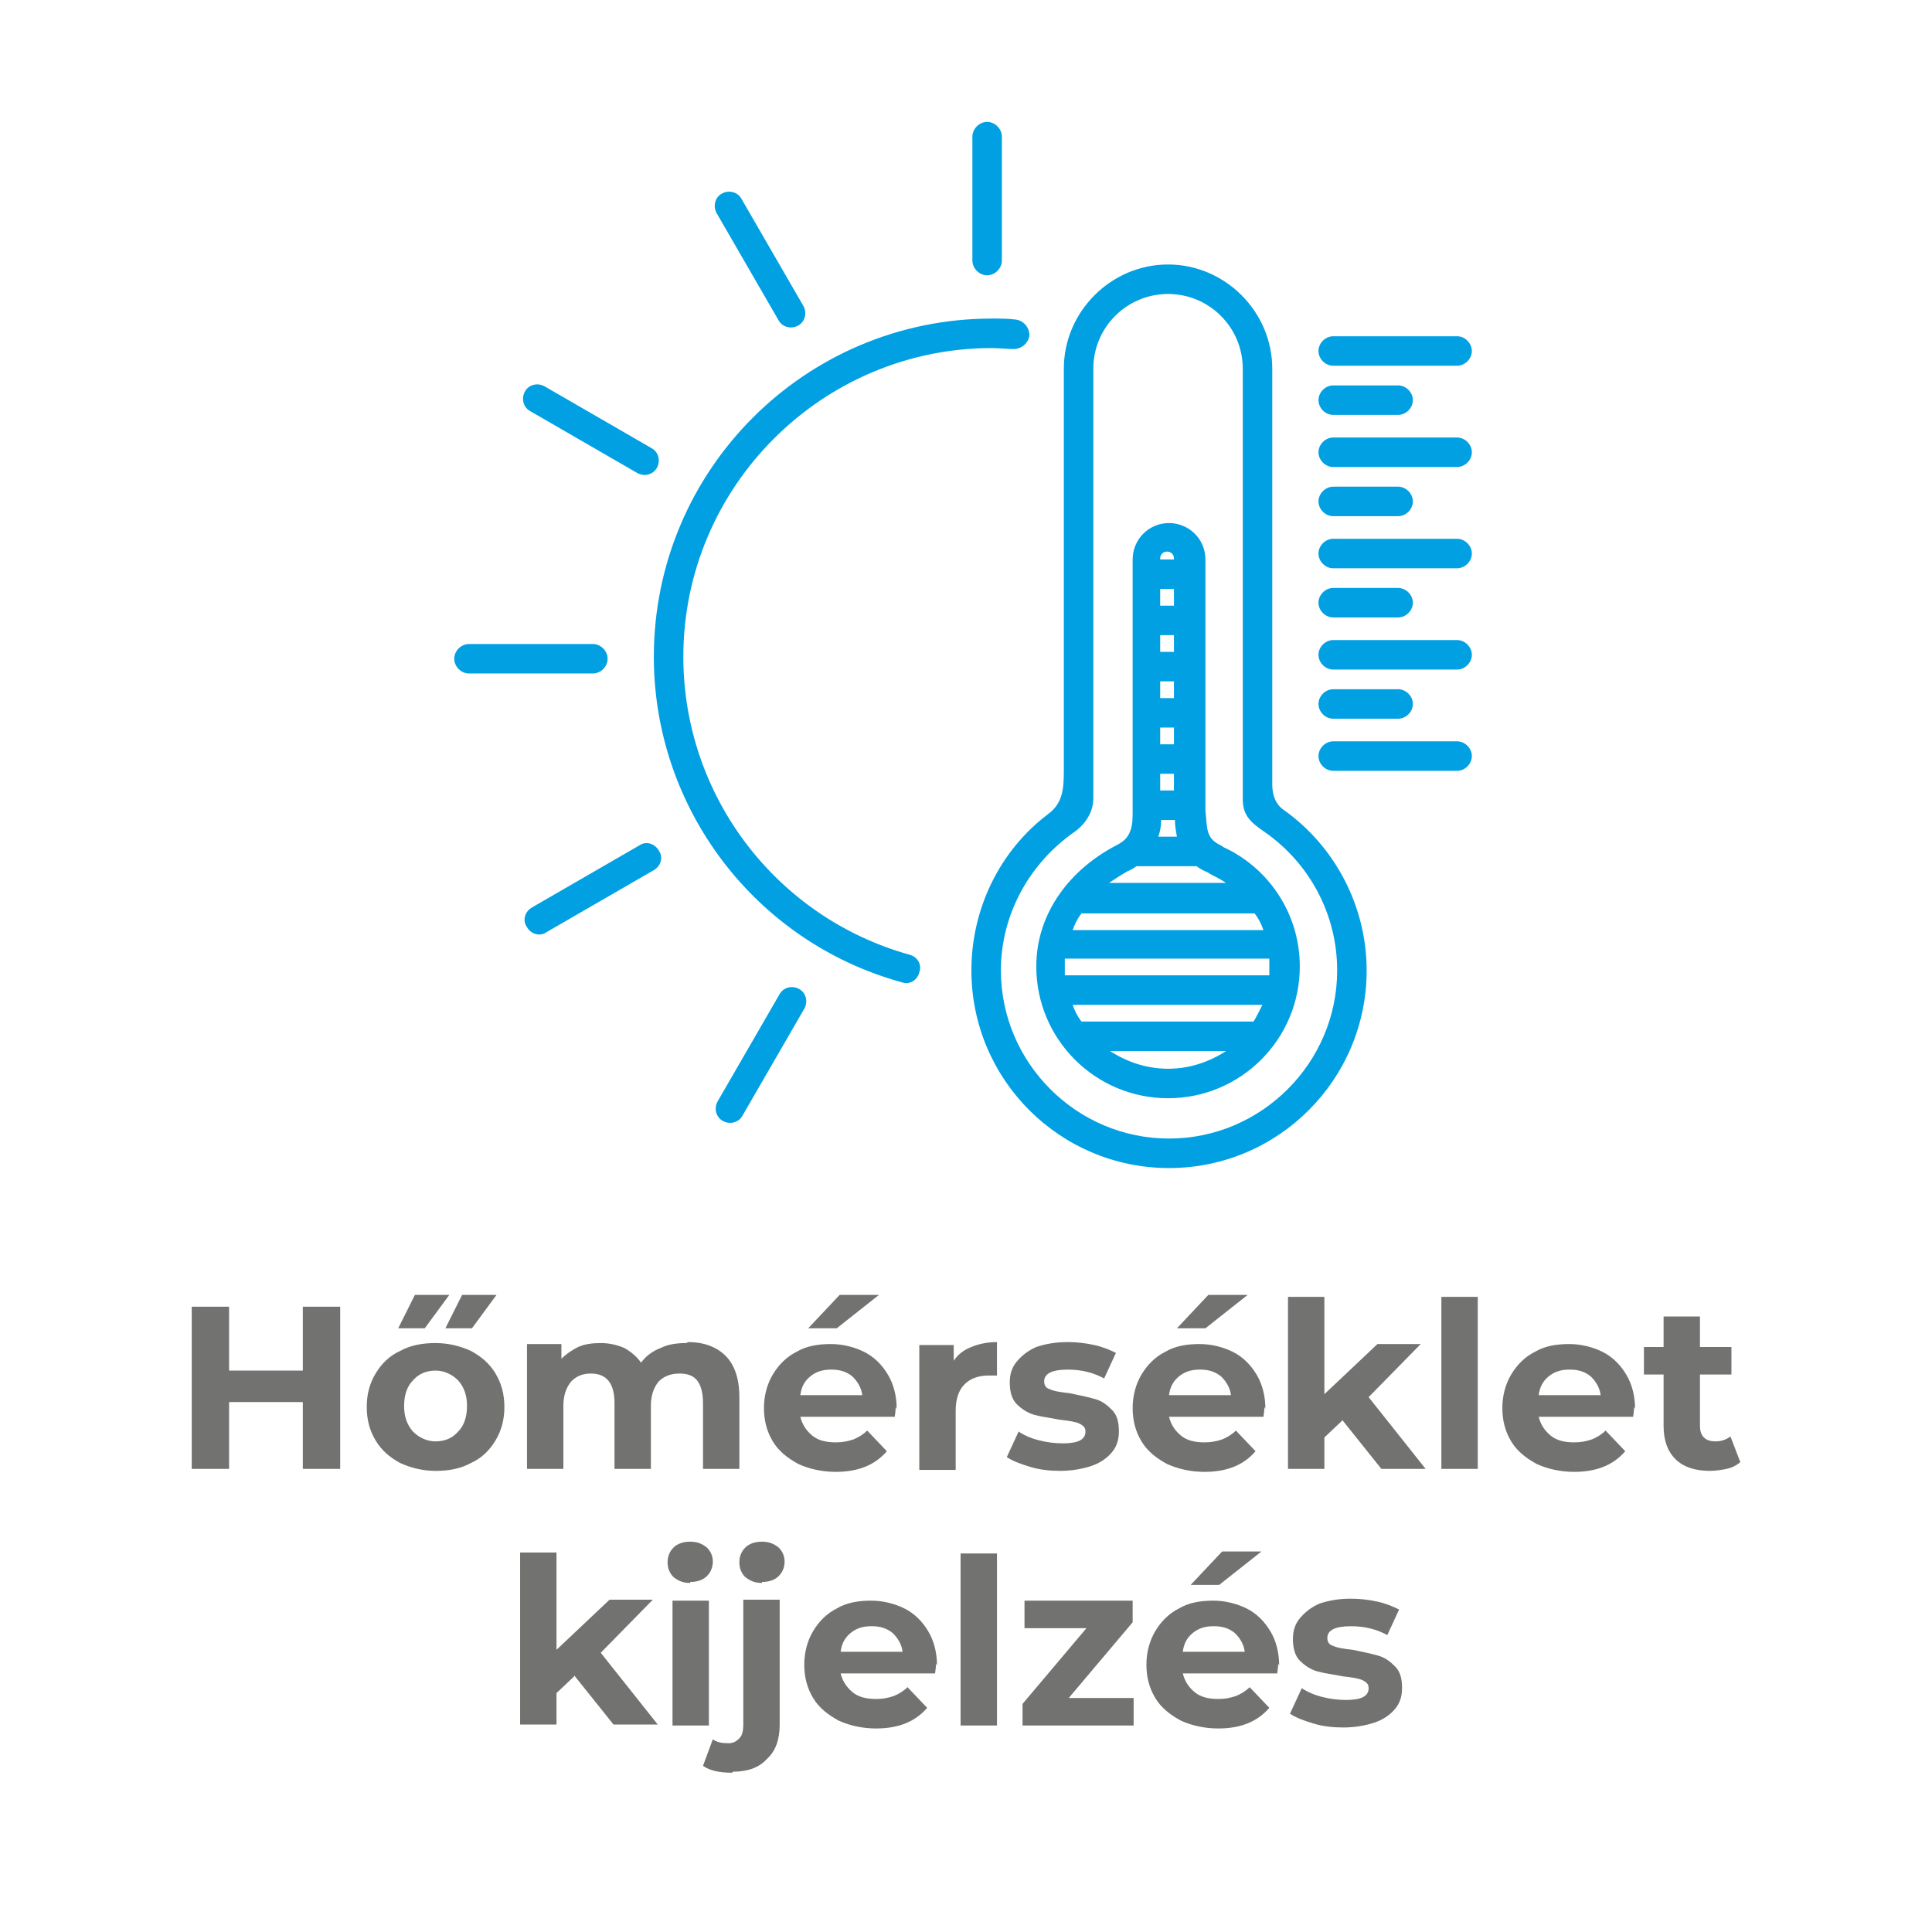
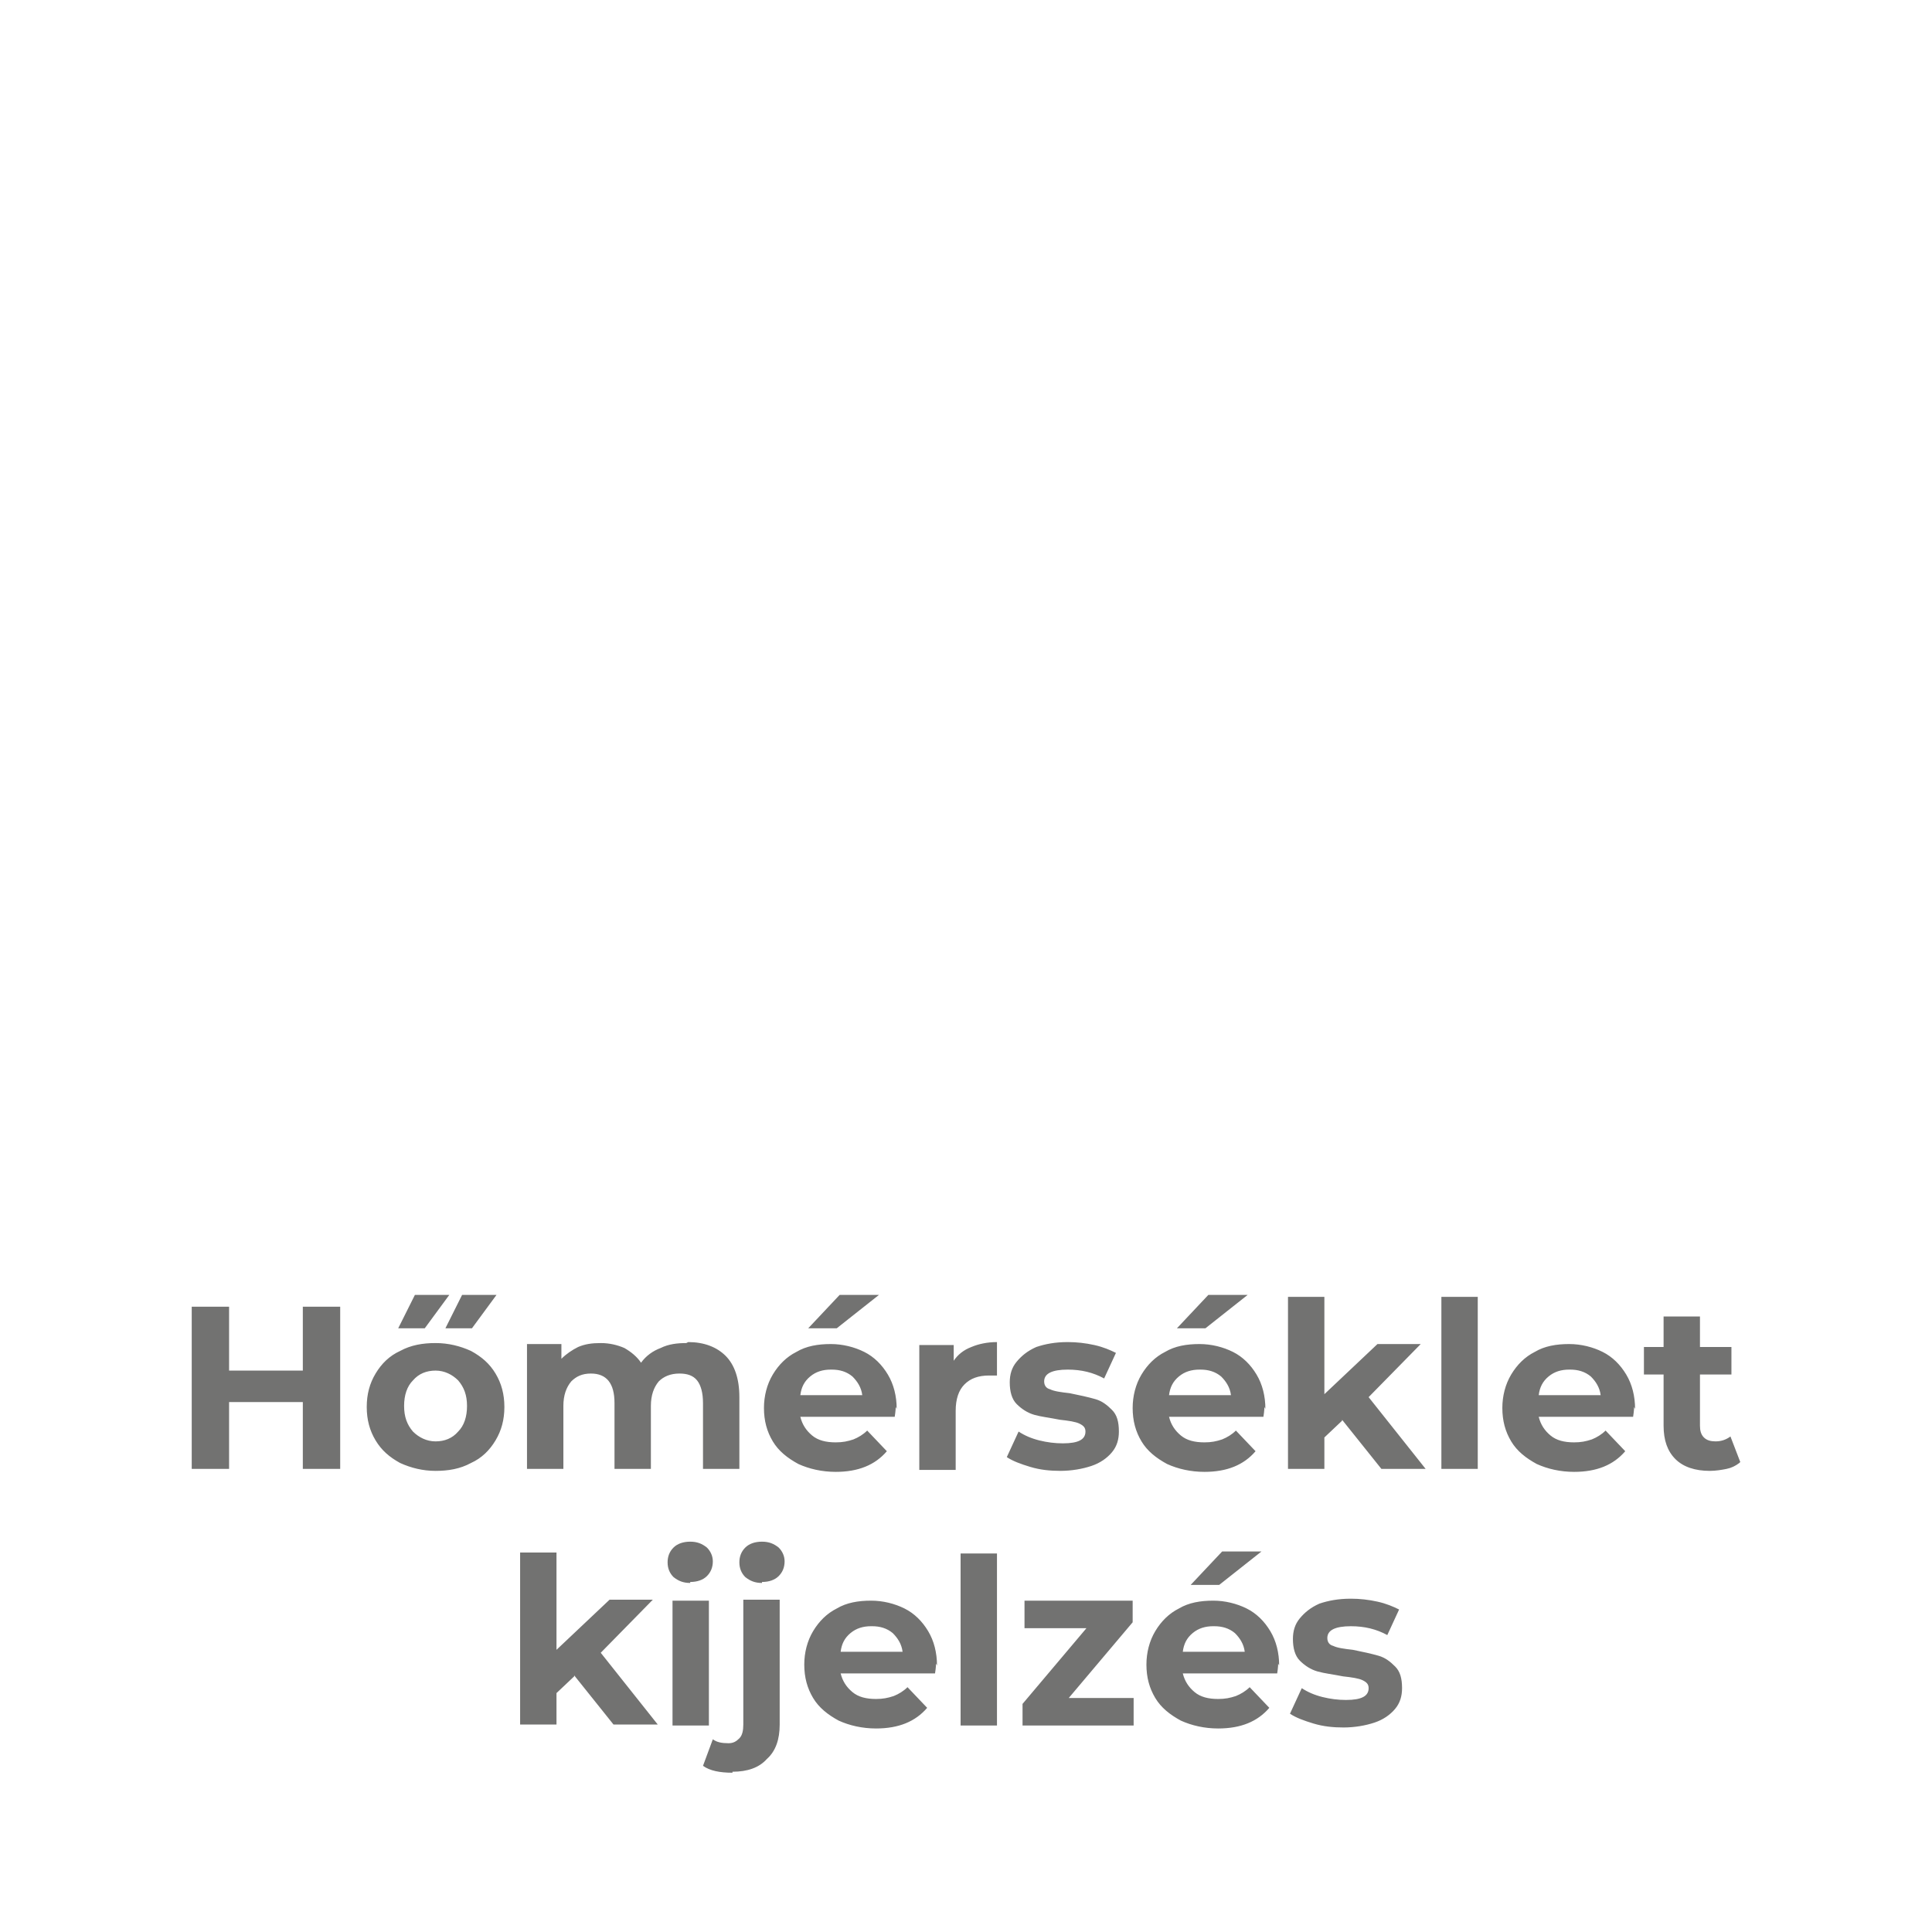
<svg xmlns="http://www.w3.org/2000/svg" xml:space="preserve" width="19.647mm" height="19.647mm" version="1.1" style="shape-rendering:geometricPrecision; text-rendering:geometricPrecision; image-rendering:optimizeQuality; fill-rule:evenodd; clip-rule:evenodd" viewBox="0 0 1965 1965">
  <defs>
    <style type="text/css">
   
    .fil0 {fill:none}
    .fil2 {fill:#00A0E3}
    .fil1 {fill:#727271;fill-rule:nonzero}
   
  </style>
  </defs>
  <g id="Layer_x0020_1">
    <polygon class="fil0" points="0,0 1965,0 1965,1965 0,1965 " />
    <g id="_2120907026896">
      <path class="fil1" d="M346 1329l0 165 -38 0 0 -68 -75 0 0 68 -38 0 0 -165 38 0 0 65 75 0 0 -65 38 0zm97 167c-13,0 -25,-3 -36,-8 -11,-6 -19,-13 -25,-23 -6,-10 -9,-21 -9,-34 0,-13 3,-24 9,-34 6,-10 14,-18 25,-23 11,-6 23,-8 36,-8 13,0 25,3 36,8 11,6 19,13 25,23 6,10 9,21 9,34 0,13 -3,24 -9,34 -6,10 -14,18 -25,23 -11,6 -23,8 -36,8zm0 -30c9,0 17,-3 23,-10 6,-6 9,-15 9,-26 0,-11 -3,-19 -9,-26 -6,-6 -14,-10 -23,-10 -9,0 -17,3 -23,10 -6,6 -9,15 -9,26 0,11 3,19 9,26 6,6 14,10 23,10zm-21 -149l35 0 -25 34 -27 0 17 -34zm48 0l35 0 -25 34 -27 0 17 -34zm230 48c16,0 29,5 38,14 9,9 14,23 14,42l0 73 -37 0 0 -67c0,-10 -2,-18 -6,-23 -4,-5 -10,-7 -18,-7 -9,0 -16,3 -21,8 -5,6 -8,14 -8,25l0 64 -37 0 0 -67c0,-20 -8,-30 -24,-30 -9,0 -15,3 -20,8 -5,6 -8,14 -8,25l0 64 -37 0 0 -127 35 0 0 15c5,-5 11,-9 17,-12 7,-3 14,-4 23,-4 9,0 17,2 24,5 7,4 13,9 17,15 5,-7 12,-12 20,-15 8,-4 17,-5 26,-5zm211 66c0,0 0,4 -1,10l-96 0c2,8 6,14 12,19 6,5 14,7 24,7 7,0 12,-1 18,-3 5,-2 10,-5 14,-9l20 21c-12,14 -29,21 -52,21 -14,0 -27,-3 -38,-8 -11,-6 -20,-13 -26,-23 -6,-10 -9,-21 -9,-34 0,-12 3,-24 9,-34 6,-10 14,-18 24,-23 10,-6 22,-8 35,-8 12,0 24,3 34,8 10,5 18,13 24,23 6,10 9,22 9,35zm-66 -38c-8,0 -15,2 -21,7 -6,5 -9,11 -10,19l63 0c-1,-8 -5,-14 -10,-19 -6,-5 -13,-7 -21,-7zm9 -76l40 0 -43 34 -29 0 32 -34zm116 67c4,-6 10,-11 18,-14 7,-3 16,-5 26,-5l0 34c-4,0 -7,0 -8,0 -11,0 -19,3 -25,9 -6,6 -9,15 -9,27l0 60 -37 0 0 -127 35 0 0 17zm109 112c-11,0 -21,-1 -31,-4 -10,-3 -18,-6 -24,-10l12 -26c6,4 13,7 21,9 8,2 16,3 24,3 16,0 23,-4 23,-12 0,-4 -2,-6 -6,-8 -4,-2 -11,-3 -20,-4 -10,-2 -19,-3 -26,-5 -7,-2 -13,-6 -18,-11 -5,-5 -7,-13 -7,-22 0,-8 2,-15 7,-21 5,-6 11,-11 20,-15 9,-3 19,-5 32,-5 9,0 18,1 27,3 9,2 16,5 22,8l-12 26c-11,-6 -23,-9 -37,-9 -8,0 -14,1 -18,3 -4,2 -6,5 -6,9 0,4 2,7 6,8 4,2 11,3 20,4 10,2 19,4 26,6 7,2 12,6 17,11 5,5 7,12 7,22 0,8 -2,15 -7,21 -5,6 -12,11 -21,14 -9,3 -20,5 -32,5zm207 -65c0,0 0,4 -1,10l-96 0c2,8 6,14 12,19 6,5 14,7 24,7 7,0 12,-1 18,-3 5,-2 10,-5 14,-9l20 21c-12,14 -29,21 -52,21 -14,0 -27,-3 -38,-8 -11,-6 -20,-13 -26,-23 -6,-10 -9,-21 -9,-34 0,-12 3,-24 9,-34 6,-10 14,-18 24,-23 10,-6 22,-8 35,-8 12,0 24,3 34,8 10,5 18,13 24,23 6,10 9,22 9,35zm-66 -38c-8,0 -15,2 -21,7 -6,5 -9,11 -10,19l63 0c-1,-8 -5,-14 -10,-19 -6,-5 -13,-7 -21,-7zm9 -76l40 0 -43 34 -29 0 32 -34zm136 128l-18 17 0 32 -37 0 0 -175 37 0 0 99 54 -51 44 0 -53 54 58 73 -45 0 -40 -50zm101 -126l37 0 0 175 -37 0 0 -175zm196 112c0,0 0,4 -1,10l-96 0c2,8 6,14 12,19 6,5 14,7 24,7 7,0 12,-1 18,-3 5,-2 10,-5 14,-9l20 21c-12,14 -29,21 -52,21 -14,0 -27,-3 -38,-8 -11,-6 -20,-13 -26,-23 -6,-10 -9,-21 -9,-34 0,-12 3,-24 9,-34 6,-10 14,-18 24,-23 10,-6 22,-8 35,-8 12,0 24,3 34,8 10,5 18,13 24,23 6,10 9,22 9,35zm-66 -38c-8,0 -15,2 -21,7 -6,5 -9,11 -10,19l63 0c-1,-8 -5,-14 -10,-19 -6,-5 -13,-7 -21,-7zm173 95c-4,3 -8,5 -13,6 -5,1 -11,2 -17,2 -15,0 -27,-4 -35,-12 -8,-8 -12,-19 -12,-34l0 -52 -20 0 0 -28 20 0 0 -31 37 0 0 31 32 0 0 28 -32 0 0 52c0,5 1,9 4,12 3,3 7,4 12,4 6,0 11,-2 15,-5l10 26zm-1185 217l-18 17 0 32 -37 0 0 -175 37 0 0 99 54 -51 44 0 -53 54 58 73 -45 0 -40 -50zm100 -77l37 0 0 127 -37 0 0 -127zm18 -18c-7,0 -12,-2 -17,-6 -4,-4 -6,-9 -6,-15 0,-6 2,-11 6,-15 4,-4 10,-6 17,-6 7,0 12,2 17,6 4,4 6,9 6,14 0,6 -2,11 -6,15 -4,4 -10,6 -17,6zm43 193c-13,0 -23,-2 -30,-7l10 -27c4,3 9,4 16,4 5,0 8,-2 11,-5 3,-3 4,-8 4,-14l0 -127 37 0 0 127c0,15 -4,27 -13,35 -8,9 -20,13 -35,13zm30 -193c-7,0 -12,-2 -17,-6 -4,-4 -6,-9 -6,-15 0,-6 2,-11 6,-15 4,-4 10,-6 17,-6 7,0 12,2 17,6 4,4 6,9 6,14 0,6 -2,11 -6,15 -4,4 -10,6 -17,6zm177 82c0,0 0,4 -1,10l-96 0c2,8 6,14 12,19 6,5 14,7 24,7 7,0 12,-1 18,-3 5,-2 10,-5 14,-9l20 21c-12,14 -29,21 -52,21 -14,0 -27,-3 -38,-8 -11,-6 -20,-13 -26,-23 -6,-10 -9,-21 -9,-34 0,-12 3,-24 9,-34 6,-10 14,-18 24,-23 10,-6 22,-8 35,-8 12,0 24,3 34,8 10,5 18,13 24,23 6,10 9,22 9,35zm-66 -38c-8,0 -15,2 -21,7 -6,5 -9,11 -10,19l63 0c-1,-8 -5,-14 -10,-19 -6,-5 -13,-7 -21,-7zm91 -74l37 0 0 175 -37 0 0 -175zm176 147l0 28 -113 0 0 -22 65 -77 -63 0 0 -28 110 0 0 22 -65 77 67 0zm147 -35c0,0 0,4 -1,10l-96 0c2,8 6,14 12,19 6,5 14,7 24,7 7,0 12,-1 18,-3 5,-2 10,-5 14,-9l20 21c-12,14 -29,21 -52,21 -14,0 -27,-3 -38,-8 -11,-6 -20,-13 -26,-23 -6,-10 -9,-21 -9,-34 0,-12 3,-24 9,-34 6,-10 14,-18 24,-23 10,-6 22,-8 35,-8 12,0 24,3 34,8 10,5 18,13 24,23 6,10 9,22 9,35zm-66 -38c-8,0 -15,2 -21,7 -6,5 -9,11 -10,19l63 0c-1,-8 -5,-14 -10,-19 -6,-5 -13,-7 -21,-7zm9 -76l40 0 -43 34 -29 0 32 -34zm124 179c-11,0 -21,-1 -31,-4 -10,-3 -18,-6 -24,-10l12 -26c6,4 13,7 21,9 8,2 16,3 24,3 16,0 23,-4 23,-12 0,-4 -2,-6 -6,-8 -4,-2 -11,-3 -20,-4 -10,-2 -19,-3 -26,-5 -7,-2 -13,-6 -18,-11 -5,-5 -7,-13 -7,-22 0,-8 2,-15 7,-21 5,-6 11,-11 20,-15 9,-3 19,-5 32,-5 9,0 18,1 27,3 9,2 16,5 22,8l-12 26c-11,-6 -23,-9 -37,-9 -8,0 -14,1 -18,3 -4,2 -6,5 -6,9 0,4 2,7 6,8 4,2 11,3 20,4 10,2 19,4 26,6 7,2 12,6 17,11 5,5 7,12 7,22 0,8 -2,15 -7,21 -5,6 -12,11 -21,14 -9,3 -20,5 -32,5z" />
-       <path class="fil2" d="M1091 946l194 0c-2,-6 -5,-12 -9,-17l-176 0c-4,5 -7,11 -9,17zm-174 53c-149,-41 -252,-177 -252,-331 0,-190 154,-344 344,-344 8,0 16,0 24,1 8,1 14,8 14,16 -1,8 -8,14 -16,14 -7,0 -15,-1 -22,-1 -173,0 -314,141 -314,314 0,141 94,265 230,303 8,2 13,10 10,18 -2,8 -10,13 -18,10zm165 -215l0 -409c0,-58 48,-106 106,-106 58,0 106,48 106,106l0 423c0,10 3,20 12,26 52,37 84,98 84,163 0,111 -90,201 -201,201 -111,0 -201,-90 -201,-201 0,-63 29,-122 78,-159 15,-11 16,-26 16,-44zm182 29l0 -438c0,-42 -34,-76 -76,-76 -42,0 -76,34 -76,76l0 437c0,14 -8,26 -19,34 -46,32 -75,84 -75,141 0,94 77,171 171,171 94,0 171,-77 171,-171 0,-57 -28,-109 -74,-141 -13,-9 -22,-16 -22,-33zm27 162l-208 0c0,3 0,5 0,8 0,3 0,6 0,9l208 0c0,-3 0,-6 0,-9 0,-3 0,-5 0,-8zm-61 -87c-5,-2 -9,-4 -13,-7l-61 0c-3,2 -6,4 -9,5 -7,4 -13,8 -19,12l119 0c-6,-4 -12,-7 -18,-10zm-33 -37c-1,-6 -2,-11 -2,-17l-14 0c0,6 -1,12 -3,17l19 0zm-3 -47l0 -17 -14 0 0 17 14 0zm0 -47l0 -17 -14 0 0 17 14 0zm0 -47l0 -17 -14 0 0 17 14 0zm0 -47l0 -17 -14 0 0 0 0 17 14 0zm0 -47l0 -17 -14 0 0 17 0 0 14 0zm0 -47l0 -1c0,-4 -3,-7 -7,-7 -4,0 -7,3 -7,7l0 1 14 0zm-103 453c2,6 5,12 9,17l0 0 175 0c3,-5 6,-11 9,-17l-193 0zm38 47c17,11 37,18 59,18 22,0 42,-7 59,-18l-118 0zm114 -208c47,21 79,68 79,122 0,74 -60,134 -134,134 -74,0 -134,-60 -134,-134 0,-55 35,-99 81,-123 10,-5 13,-10 15,-16 2,-6 2,-12 2,-21l0 -254c0,-20 16,-37 37,-37l0 0c20,0 37,16 37,37l0 255c1,10 1,17 3,23 2,5 4,9 15,14zm-254 -596l0 -126c0,-8 7,-15 15,-15 8,0 15,7 15,15l0 126c0,8 -7,15 -15,15 -8,0 -15,-7 -15,-15zm-450 153l109 63c7,4 16,2 20,-5 4,-7 2,-16 -5,-20l-109 -63c-7,-4 -16,-2 -20,5 -4,7 -2,16 5,20zm17 530l109 -63c7,-4 10,-13 5,-20 -4,-7 -13,-10 -20,-5l-109 63c-7,4 -10,13 -5,20 4,7 13,10 20,5zm199 187l63 -109c4,-7 2,-16 -5,-20 -7,-4 -16,-2 -20,5l-63 109c-4,7 -2,16 5,20 7,4 16,2 20,-5zm-1 -933l63 109c4,7 2,16 -5,20 -7,4 -16,2 -20,-5l-63 -109c-4,-7 -2,-16 5,-20 7,-4 16,-2 20,5zm-277 453l126 0c8,0 15,7 15,15 0,8 -7,15 -15,15l-126 0c-8,0 -15,-7 -15,-15 0,-8 7,-15 15,-15zm879 -263l66 0c8,0 15,7 15,15 0,8 -7,15 -15,15l-66 0c-8,0 -15,-7 -15,-15 0,-8 7,-15 15,-15zm0 -50l126 0c8,0 15,7 15,15 0,8 -7,15 -15,15l-126 0c-8,0 -15,-7 -15,-15 0,-8 7,-15 15,-15zm0 153l66 0c8,0 15,7 15,15 0,8 -7,15 -15,15l-66 0c-8,0 -15,-7 -15,-15 0,-8 7,-15 15,-15zm0 -50l126 0c8,0 15,7 15,15 0,8 -7,15 -15,15l-126 0c-8,0 -15,-7 -15,-15 0,-8 7,-15 15,-15zm0 153l66 0c8,0 15,7 15,15 0,8 -7,15 -15,15l-66 0c-8,0 -15,-7 -15,-15 0,-8 7,-15 15,-15zm0 -50l126 0c8,0 15,7 15,15 0,8 -7,15 -15,15l-126 0c-8,0 -15,-7 -15,-15 0,-8 7,-15 15,-15zm0 153l66 0c8,0 15,7 15,15 0,8 -7,15 -15,15l-66 0c-8,0 -15,-7 -15,-15 0,-8 7,-15 15,-15zm0 -50l126 0c8,0 15,7 15,15 0,8 -7,15 -15,15l-126 0c-8,0 -15,-7 -15,-15 0,-8 7,-15 15,-15zm0 103l126 0c8,0 15,7 15,15 0,8 -7,15 -15,15l-126 0c-8,0 -15,-7 -15,-15 0,-8 7,-15 15,-15z" />
    </g>
  </g>
</svg>